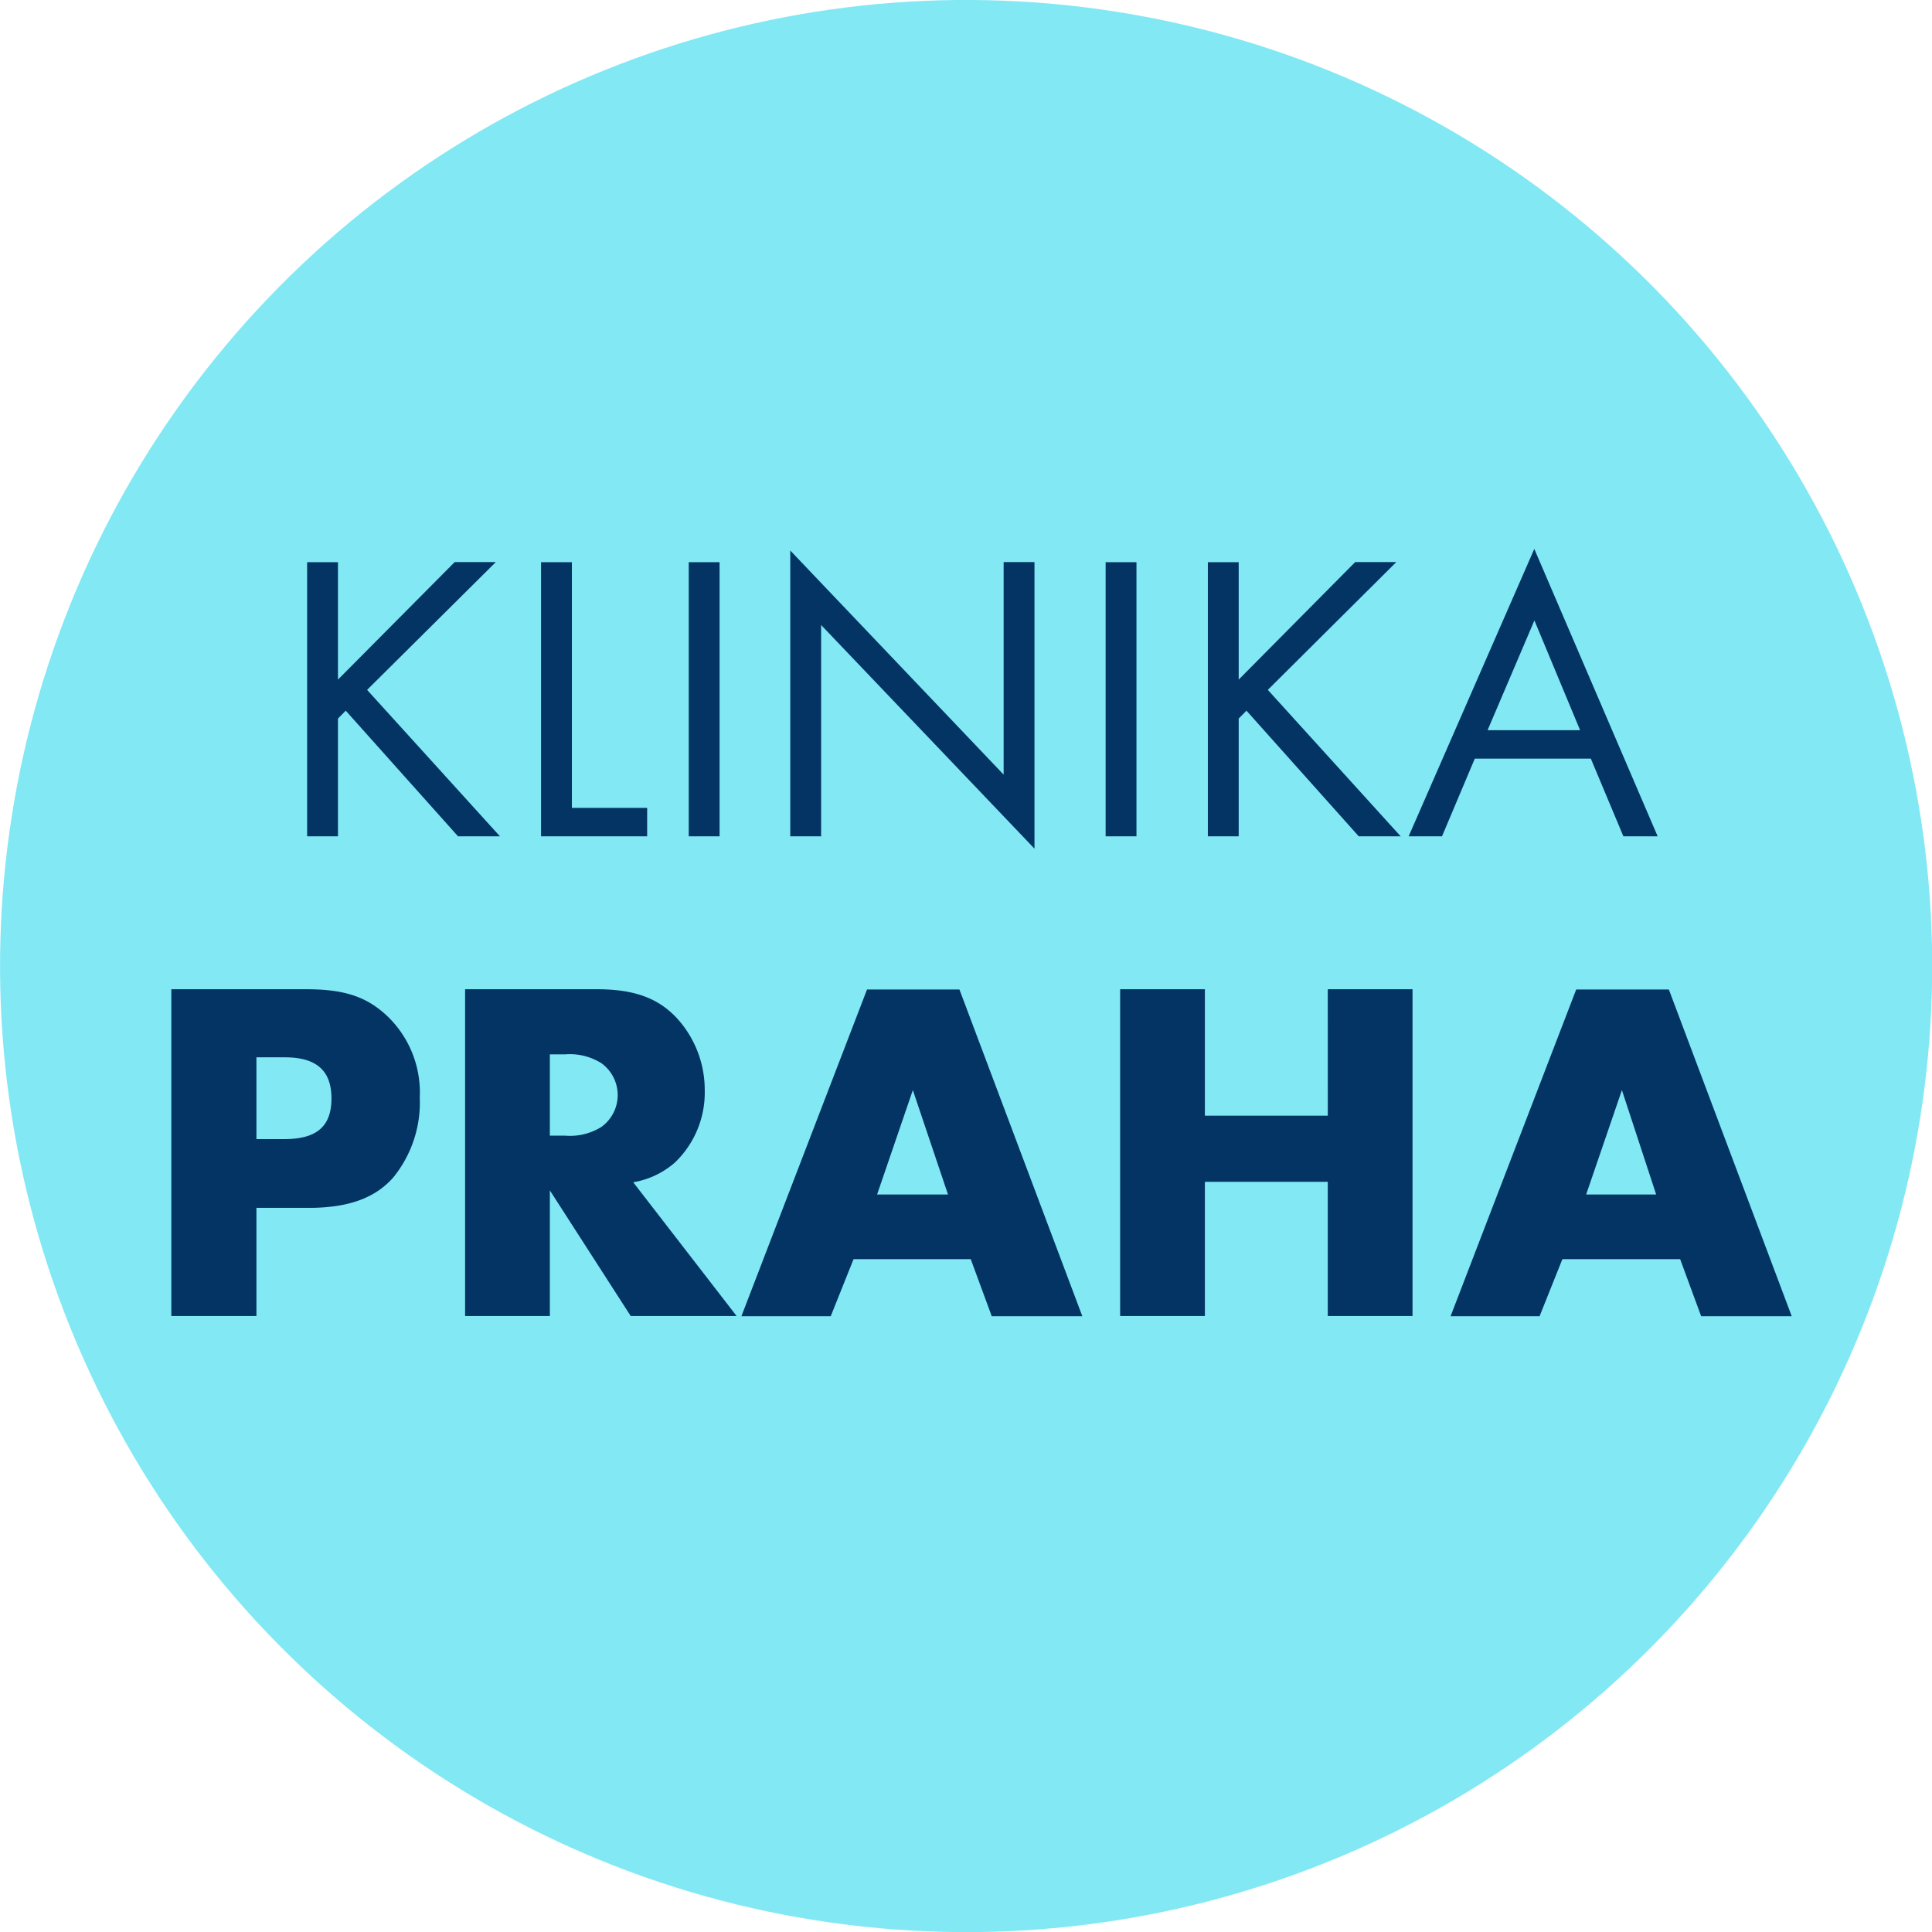
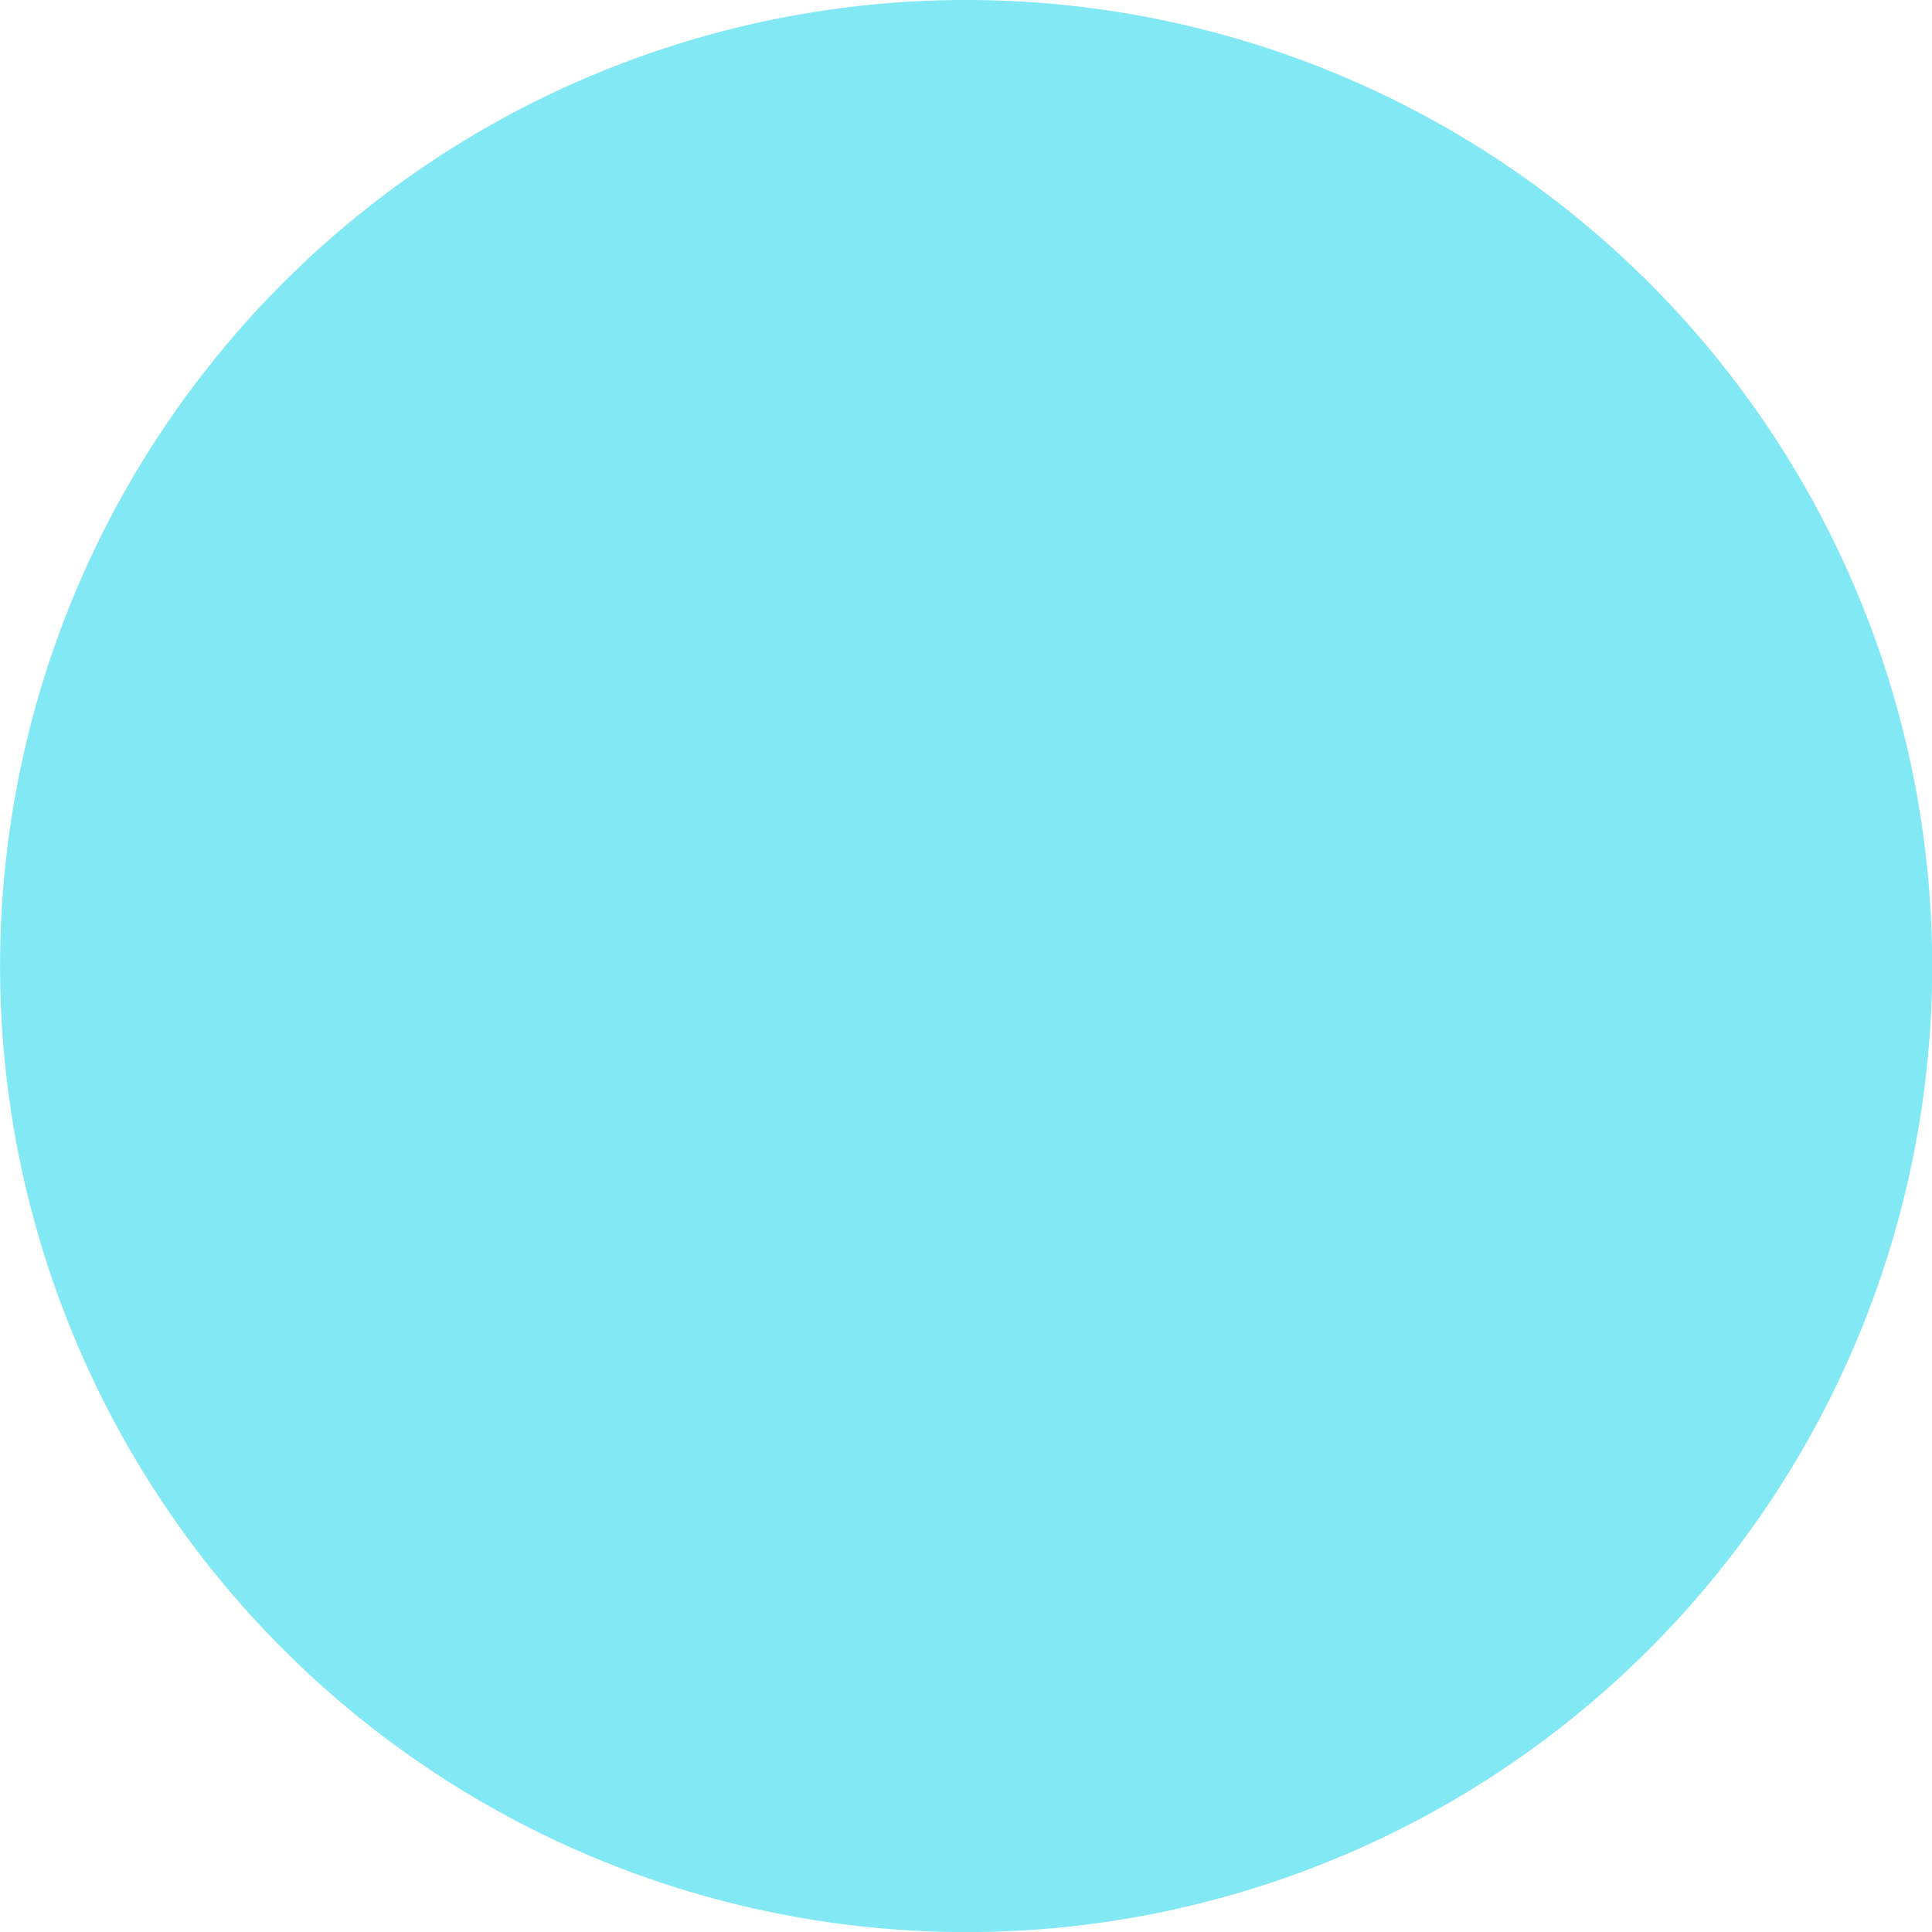
<svg xmlns="http://www.w3.org/2000/svg" viewBox="0 0 169.15 169.15">
  <g data-name="Vrstva 2">
    <g data-name="Layer 1">
      <circle cx="84.58" cy="84.58" r="84.58" transform="rotate(-81.02 84.582 84.576)" fill="#81e8f4" />
-       <path d="M39.81 49.21h3.6L32.14 60.4l11.63 12.82H40.1l-9.83-11-.68.69v10.31h-2.7v-24h2.7V59.5zm10.26 21.52h6.59v2.49h-9.29v-24h2.7zM63 73.22h-2.7v-24H63zm6.19-25.02l18.68 19.62V49.21h2.7V74.3L71.89 54.72v18.5h-2.7zM99.5 73.22h-2.7v-24h2.7zm19.15-24.01h3.6L111 60.4l11.63 12.82h-3.67l-9.83-11-.68.69v10.31h-2.7v-24h2.7V59.5zm10.47 17.21l-2.87 6.8h-2.92l11-25.16 10.8 25.16h-3l-2.85-6.8zm5.22-12.1l-4.1 9.61h8.1zm-111.89 60.9H15V86.61h11.8c3.34 0 5.32.64 7.16 2.4a9.26 9.26 0 012.79 7.08 10.39 10.39 0 01-2.32 7c-1.58 1.8-3.94 2.66-7.37 2.66h-4.61zm2.45-15.49c2.83 0 4.12-1.11 4.12-3.56s-1.33-3.6-4.08-3.6h-2.49v7.16zm39.59 15.49h-9.27l-7.08-11v11h-7.42V86.61h11.54c3.26 0 5.36.77 7 2.53a9.29 9.29 0 012.44 6.3 8.48 8.48 0 01-2.62 6.35 7.42 7.42 0 01-3.64 1.72zm-15-15.79a5.19 5.19 0 003.17-.77 3.44 3.44 0 000-5.57 5.19 5.19 0 00-3.17-.78h-1.35v7.12zm25.24 10.81l-2 5h-7.82l11-28.61H84l10.76 28.61h-7.93l-1.84-5zm5.19-14.8l-3.13 9.14H83zm36.33 2.24V86.61h7.42v28.61h-7.42v-11.75h-10.76v11.75h-7.42V86.61h7.42v11.07zm20.54 12.56l-2 5H127l11-28.61h8.11l10.76 28.61h-7.93l-1.84-5zm5.21-14.8l-3.13 9.14H145z" fill="#033464" />
    </g>
  </g>
</svg>